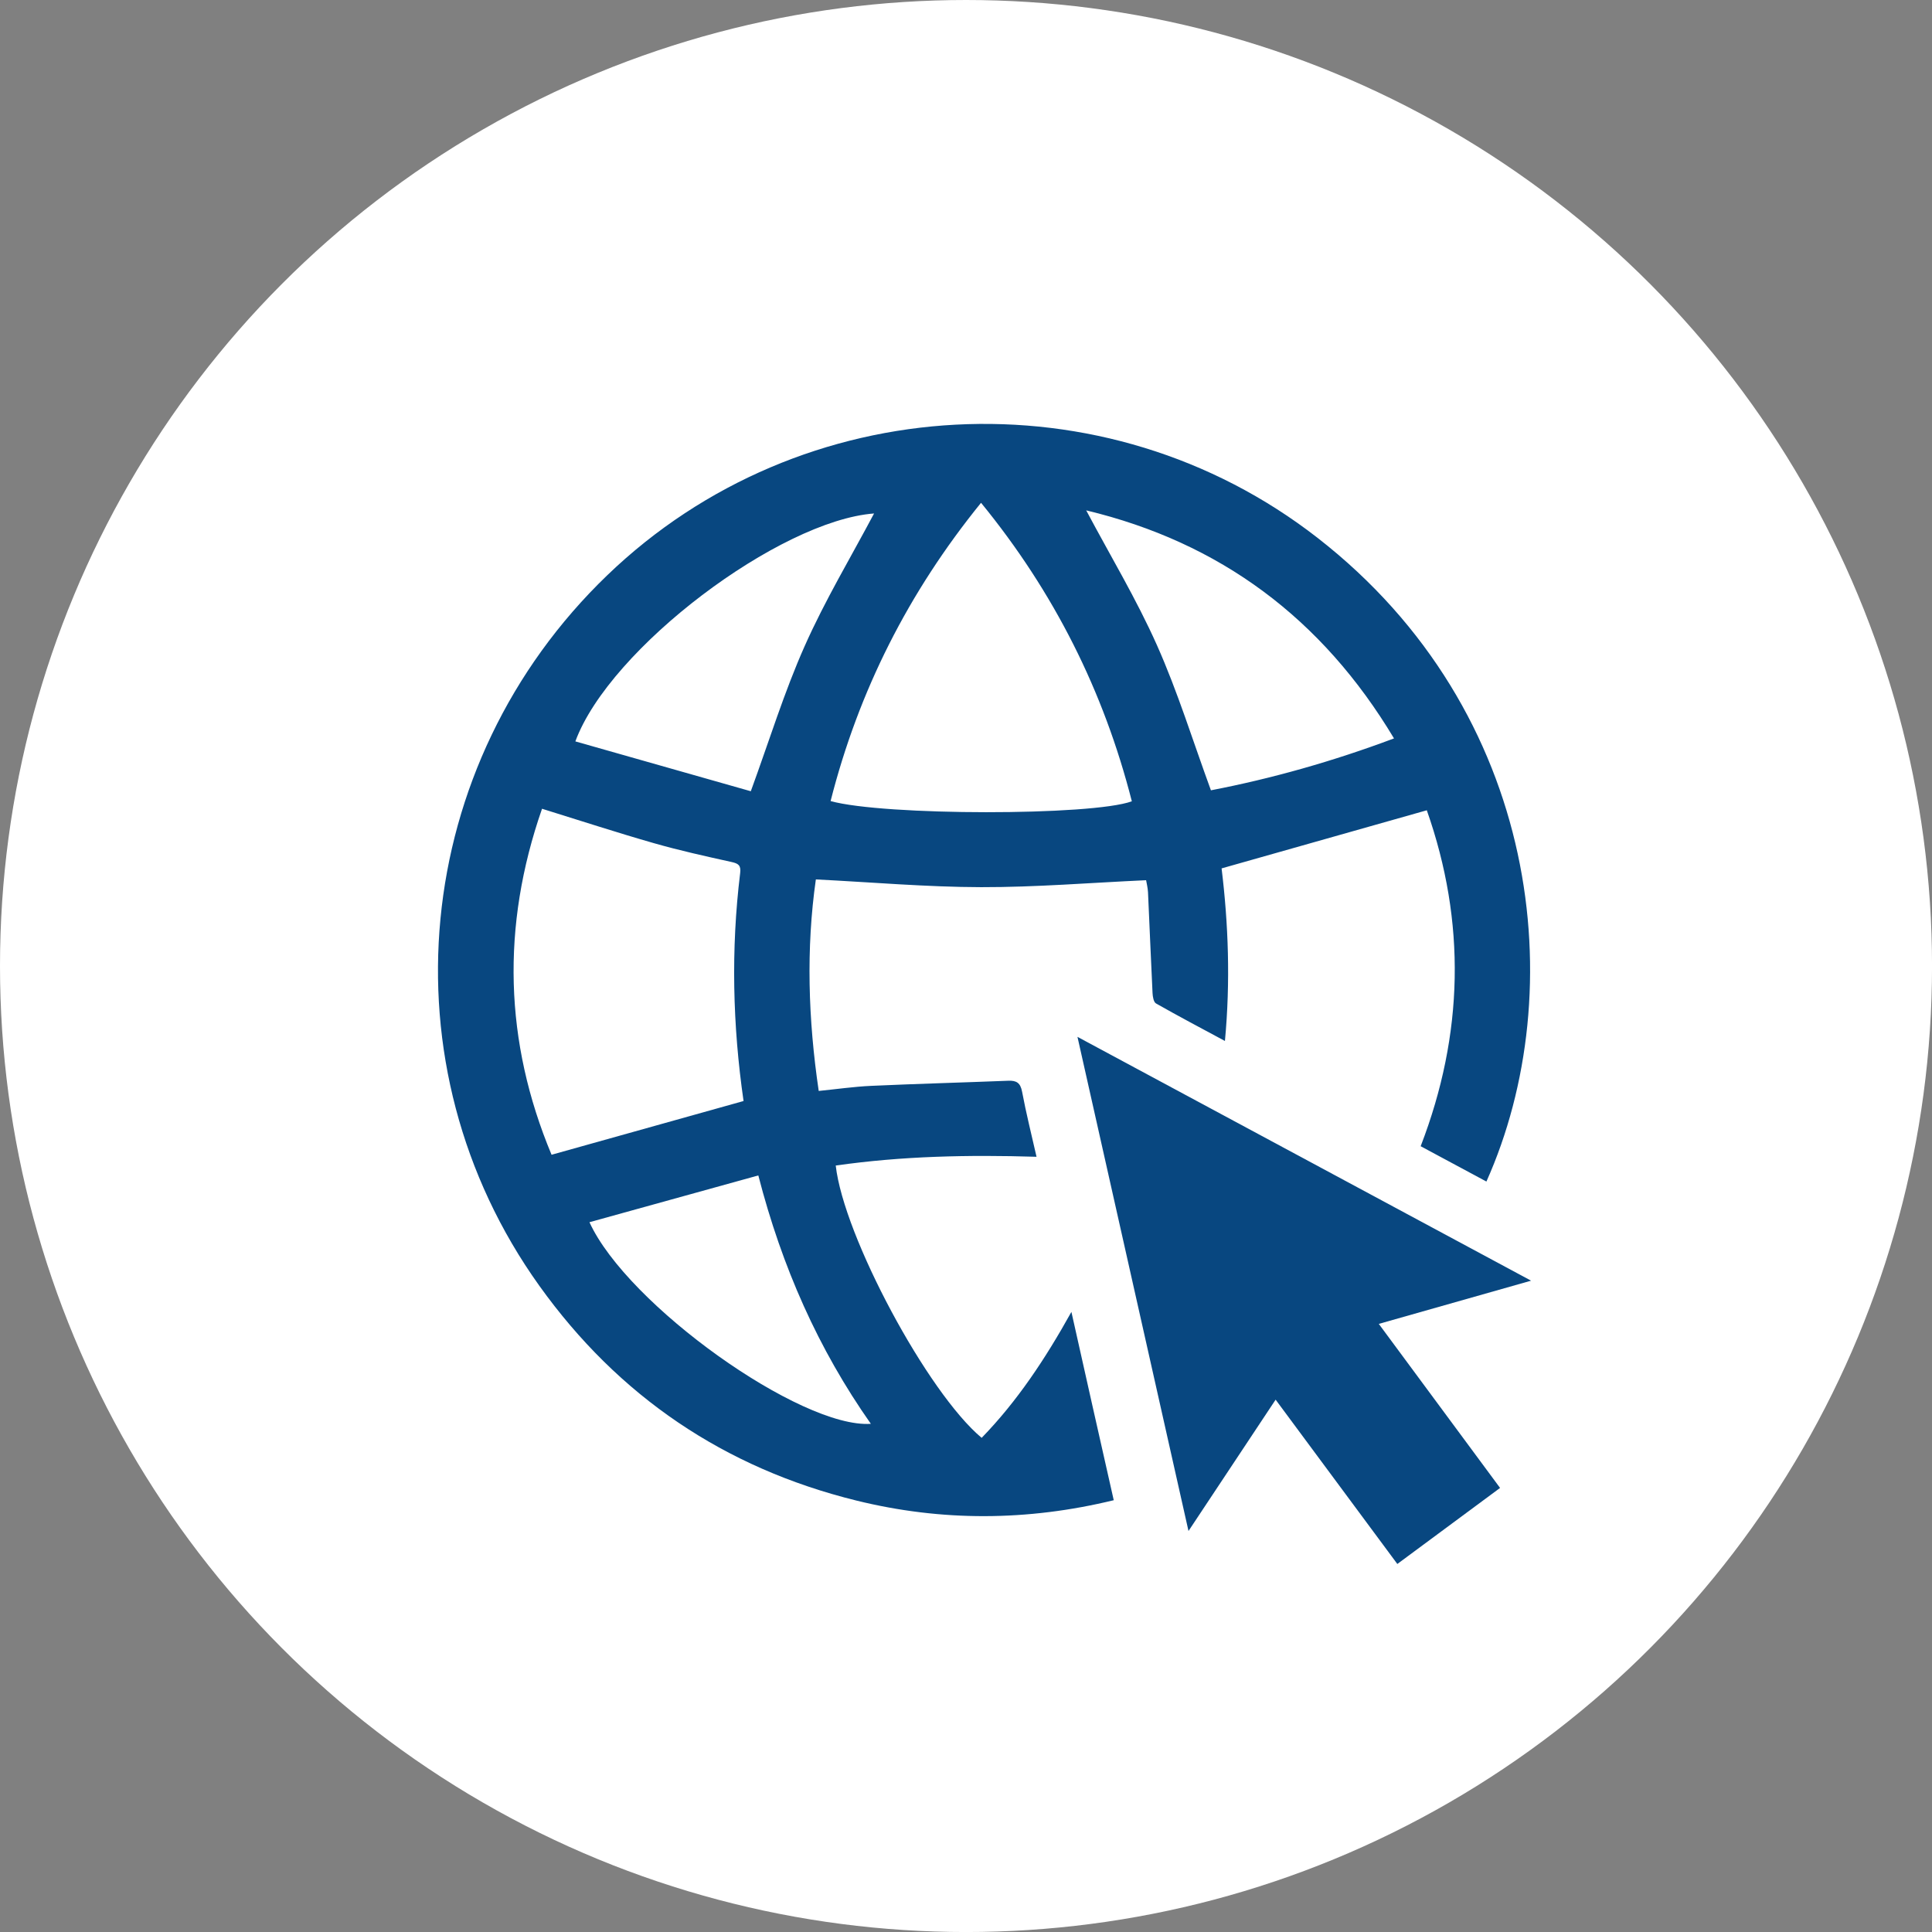
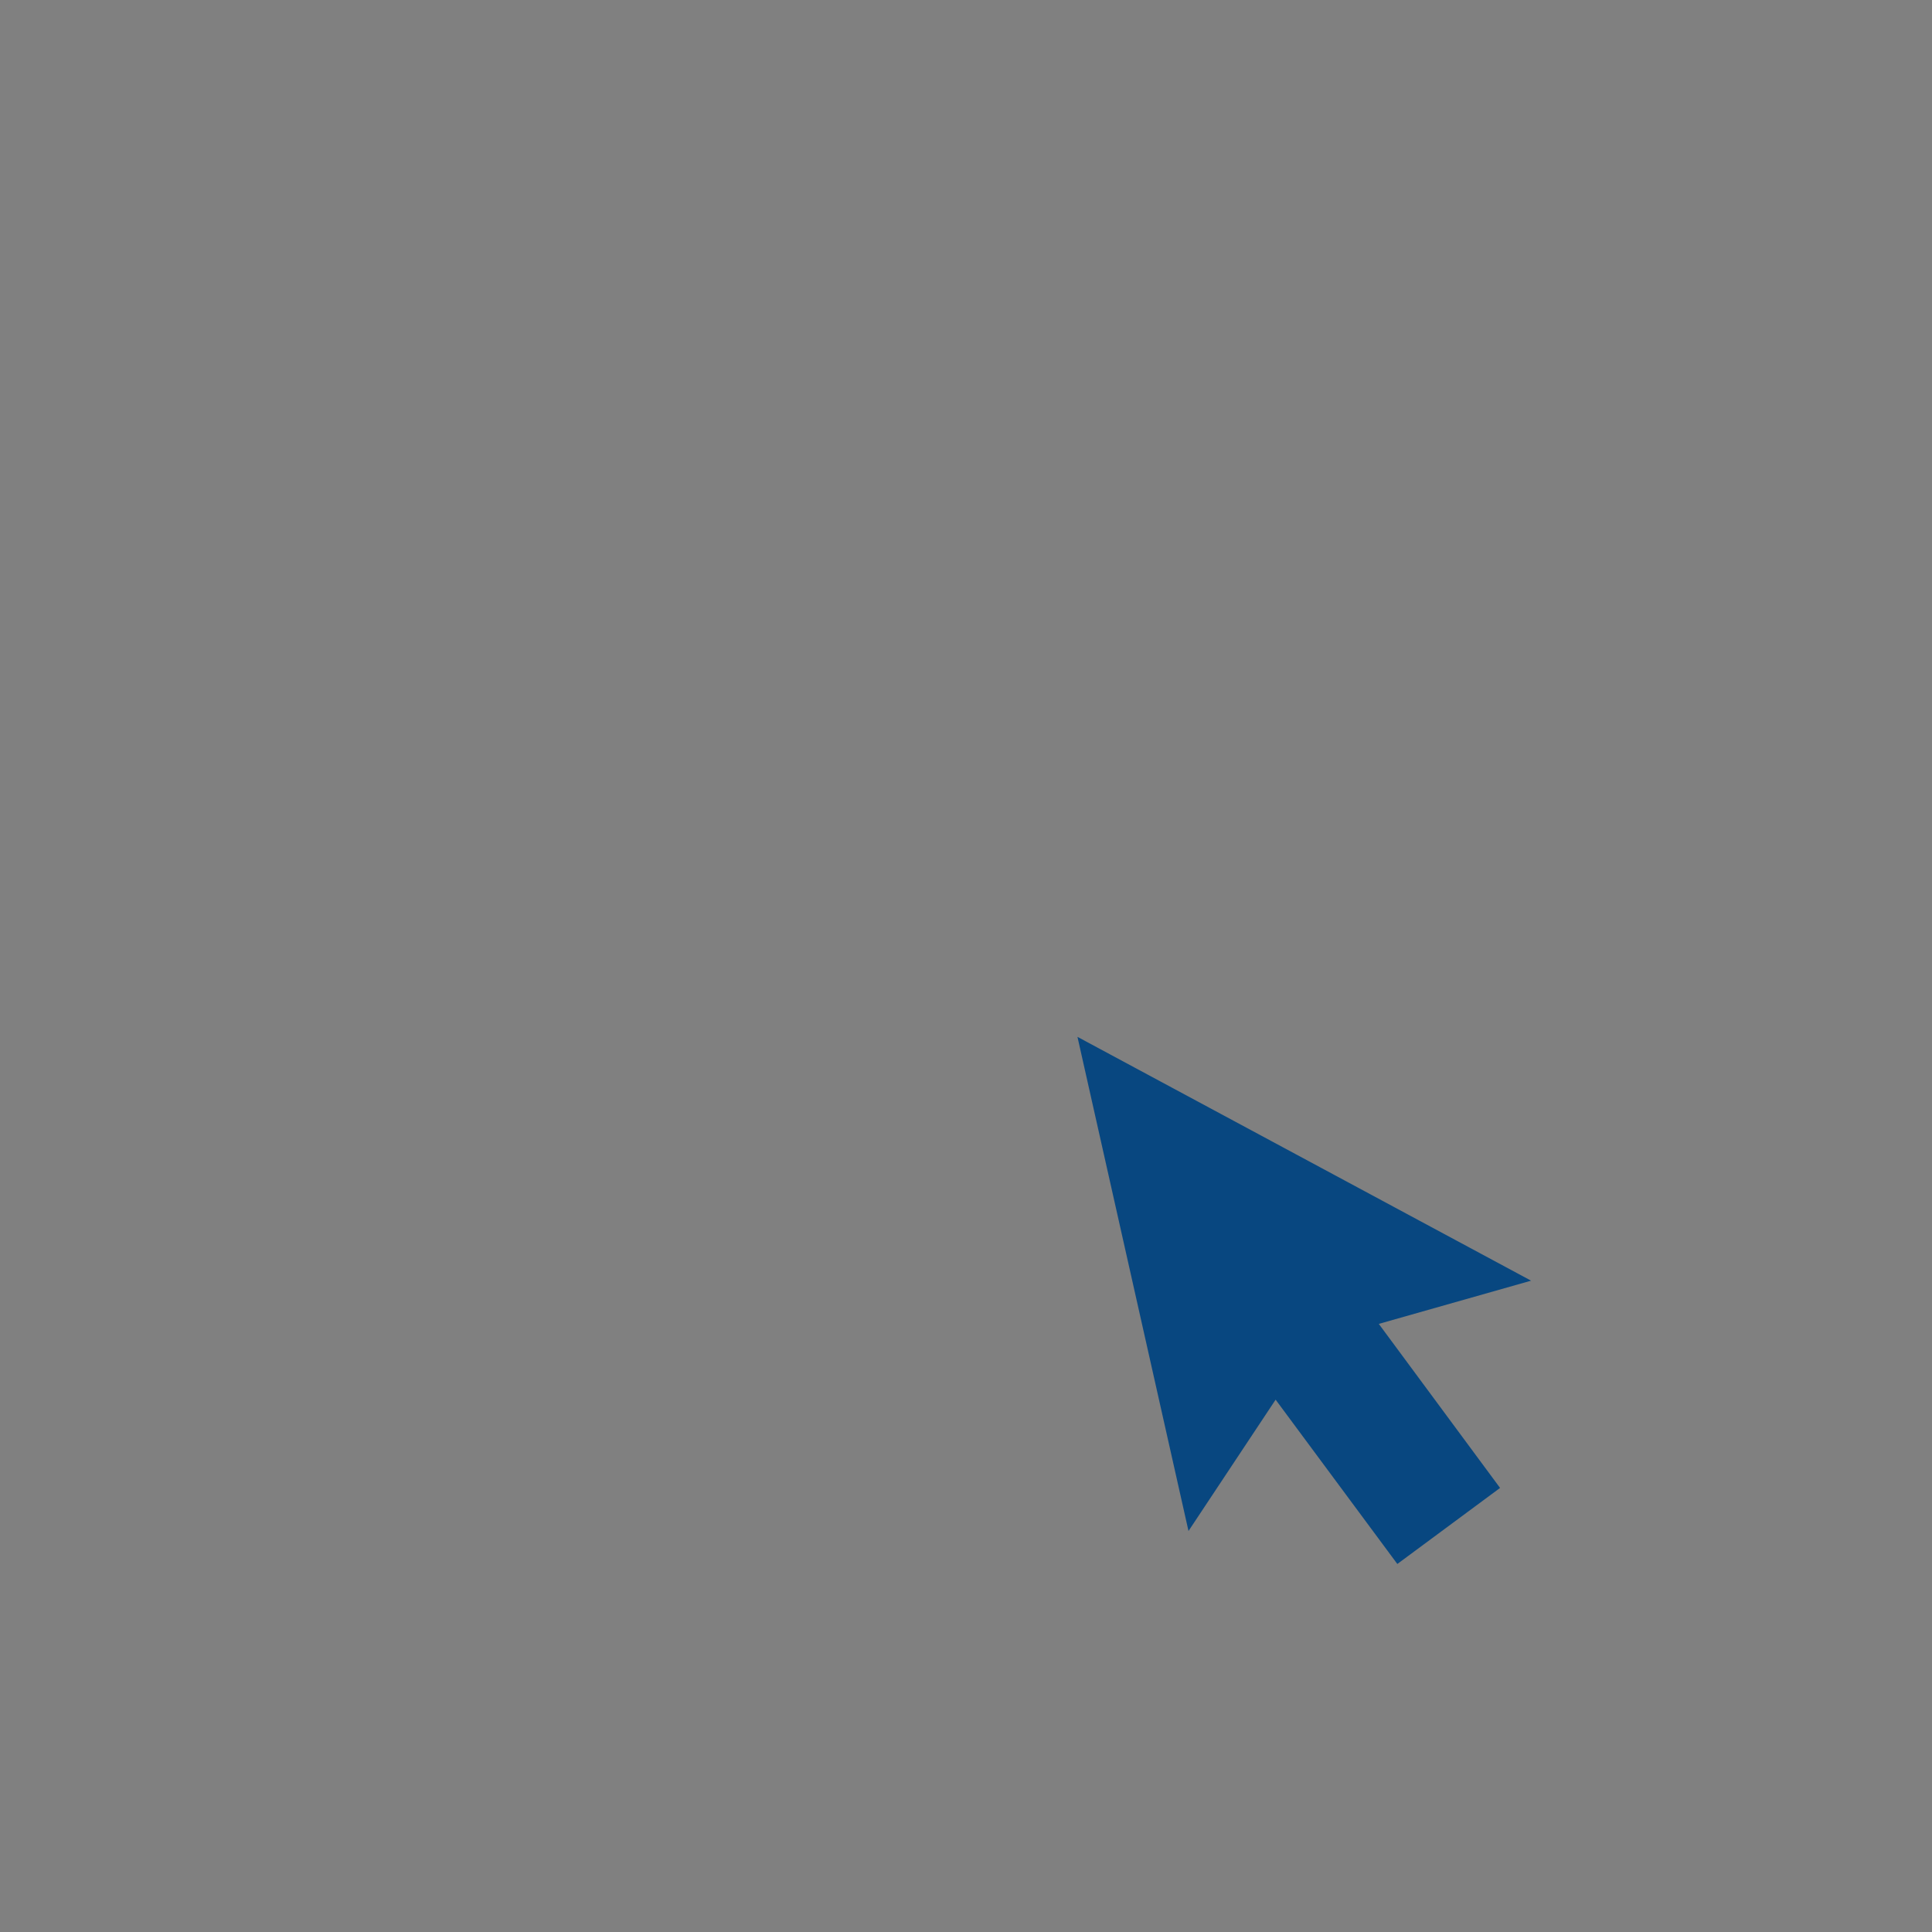
<svg xmlns="http://www.w3.org/2000/svg" version="1.1" id="Capa_1" x="0px" y="0px" width="66.083px" height="66.083px" viewBox="0 0 66.083 66.083" enable-background="new 0 0 66.083 66.083" xml:space="preserve">
  <rect x="0" y="0" width="66.083" height="66.083" fill="#808080" stroke="none" />
  <g>
-     <circle fill="#FFFFFF" cx="33.042" cy="33.042" r="33.042" />
    <g>
-       <path fill="#084780" d="M50.842,40.414c-0.742-0.399-1.483-0.796-2.249-1.208c1.477-3.831,1.556-7.669,0.21-11.491    c-2.352,0.666-4.662,1.321-7.019,1.988c0.231,1.894,0.305,3.864,0.114,5.903c-0.813-0.438-1.593-0.849-2.358-1.284    c-0.082-0.047-0.112-0.233-0.118-0.357c-0.057-1.148-0.101-2.296-0.155-3.444c-0.008-0.16-0.05-0.319-0.065-0.414    c-1.912,0.087-3.776,0.242-5.641,0.238c-1.865-0.004-3.73-0.168-5.655-0.265c-0.337,2.364-0.264,4.781,0.098,7.235    c0.619-0.062,1.205-0.147,1.794-0.174c1.563-0.071,3.128-0.113,4.691-0.175c0.281-0.011,0.414,0.073,0.471,0.375    c0.137,0.732,0.319,1.455,0.494,2.226c-2.328-0.071-4.605-0.025-6.868,0.3c0.271,2.417,3.138,7.767,4.991,9.314    c1.218-1.255,2.175-2.699,3.07-4.308c0.255,1.14,0.489,2.186,0.724,3.231c0.236,1.052,0.474,2.103,0.724,3.21    c-2.953,0.717-5.882,0.732-8.806,0.011c-4.512-1.113-8.138-3.57-10.84-7.344c-5.398-7.539-4.399-17.842,2.327-24.31    c6.624-6.37,17.03-6.927,24.293-1.272C52.709,24.348,53.752,33.911,50.842,40.414z M18.54,27.663    c-1.402,4.027-1.286,7.979,0.326,11.835c2.225-0.623,4.388-1.228,6.567-1.838c-0.373-2.581-0.435-5.188-0.116-7.799    c0.031-0.257-0.056-0.324-0.292-0.376c-0.891-0.197-1.783-0.394-2.66-0.645C21.104,28.479,19.856,28.071,18.54,27.663z     M33.556,17.198c-2.482,3.059-4.189,6.436-5.146,10.202c1.807,0.504,8.942,0.509,10.304,0.008    C37.753,23.644,36.057,20.256,33.556,17.198z M37.153,17.457c0.818,1.54,1.718,3.035,2.422,4.616    c0.71,1.594,1.227,3.275,1.844,4.959c2.075-0.4,4.168-0.989,6.262-1.775C45.221,21.148,41.725,18.553,37.153,17.457z     M29.897,17.563c-3.228,0.243-9.043,4.604-10.217,7.796c2.034,0.578,4.059,1.153,6.001,1.705c0.634-1.735,1.142-3.391,1.841-4.962    C28.219,20.532,29.109,19.049,29.897,17.563z M25.938,40.205c-1.964,0.544-3.861,1.069-5.776,1.6    c1.293,2.833,7.24,7.061,9.625,6.896C27.987,46.141,26.746,43.336,25.938,40.205z" />
      <path fill="#084780" d="M43.632,47.875c-0.999,1.506-1.96,2.955-2.98,4.492c-1.274-5.667-2.524-11.233-3.798-16.902    c5.193,2.791,10.31,5.542,15.516,8.34c-1.77,0.502-3.452,0.979-5.209,1.478c1.398,1.892,2.759,3.732,4.148,5.611    c-1.181,0.874-2.333,1.727-3.514,2.601C46.408,51.625,45.042,49.78,43.632,47.875z" />
    </g>
  </g>
</svg>